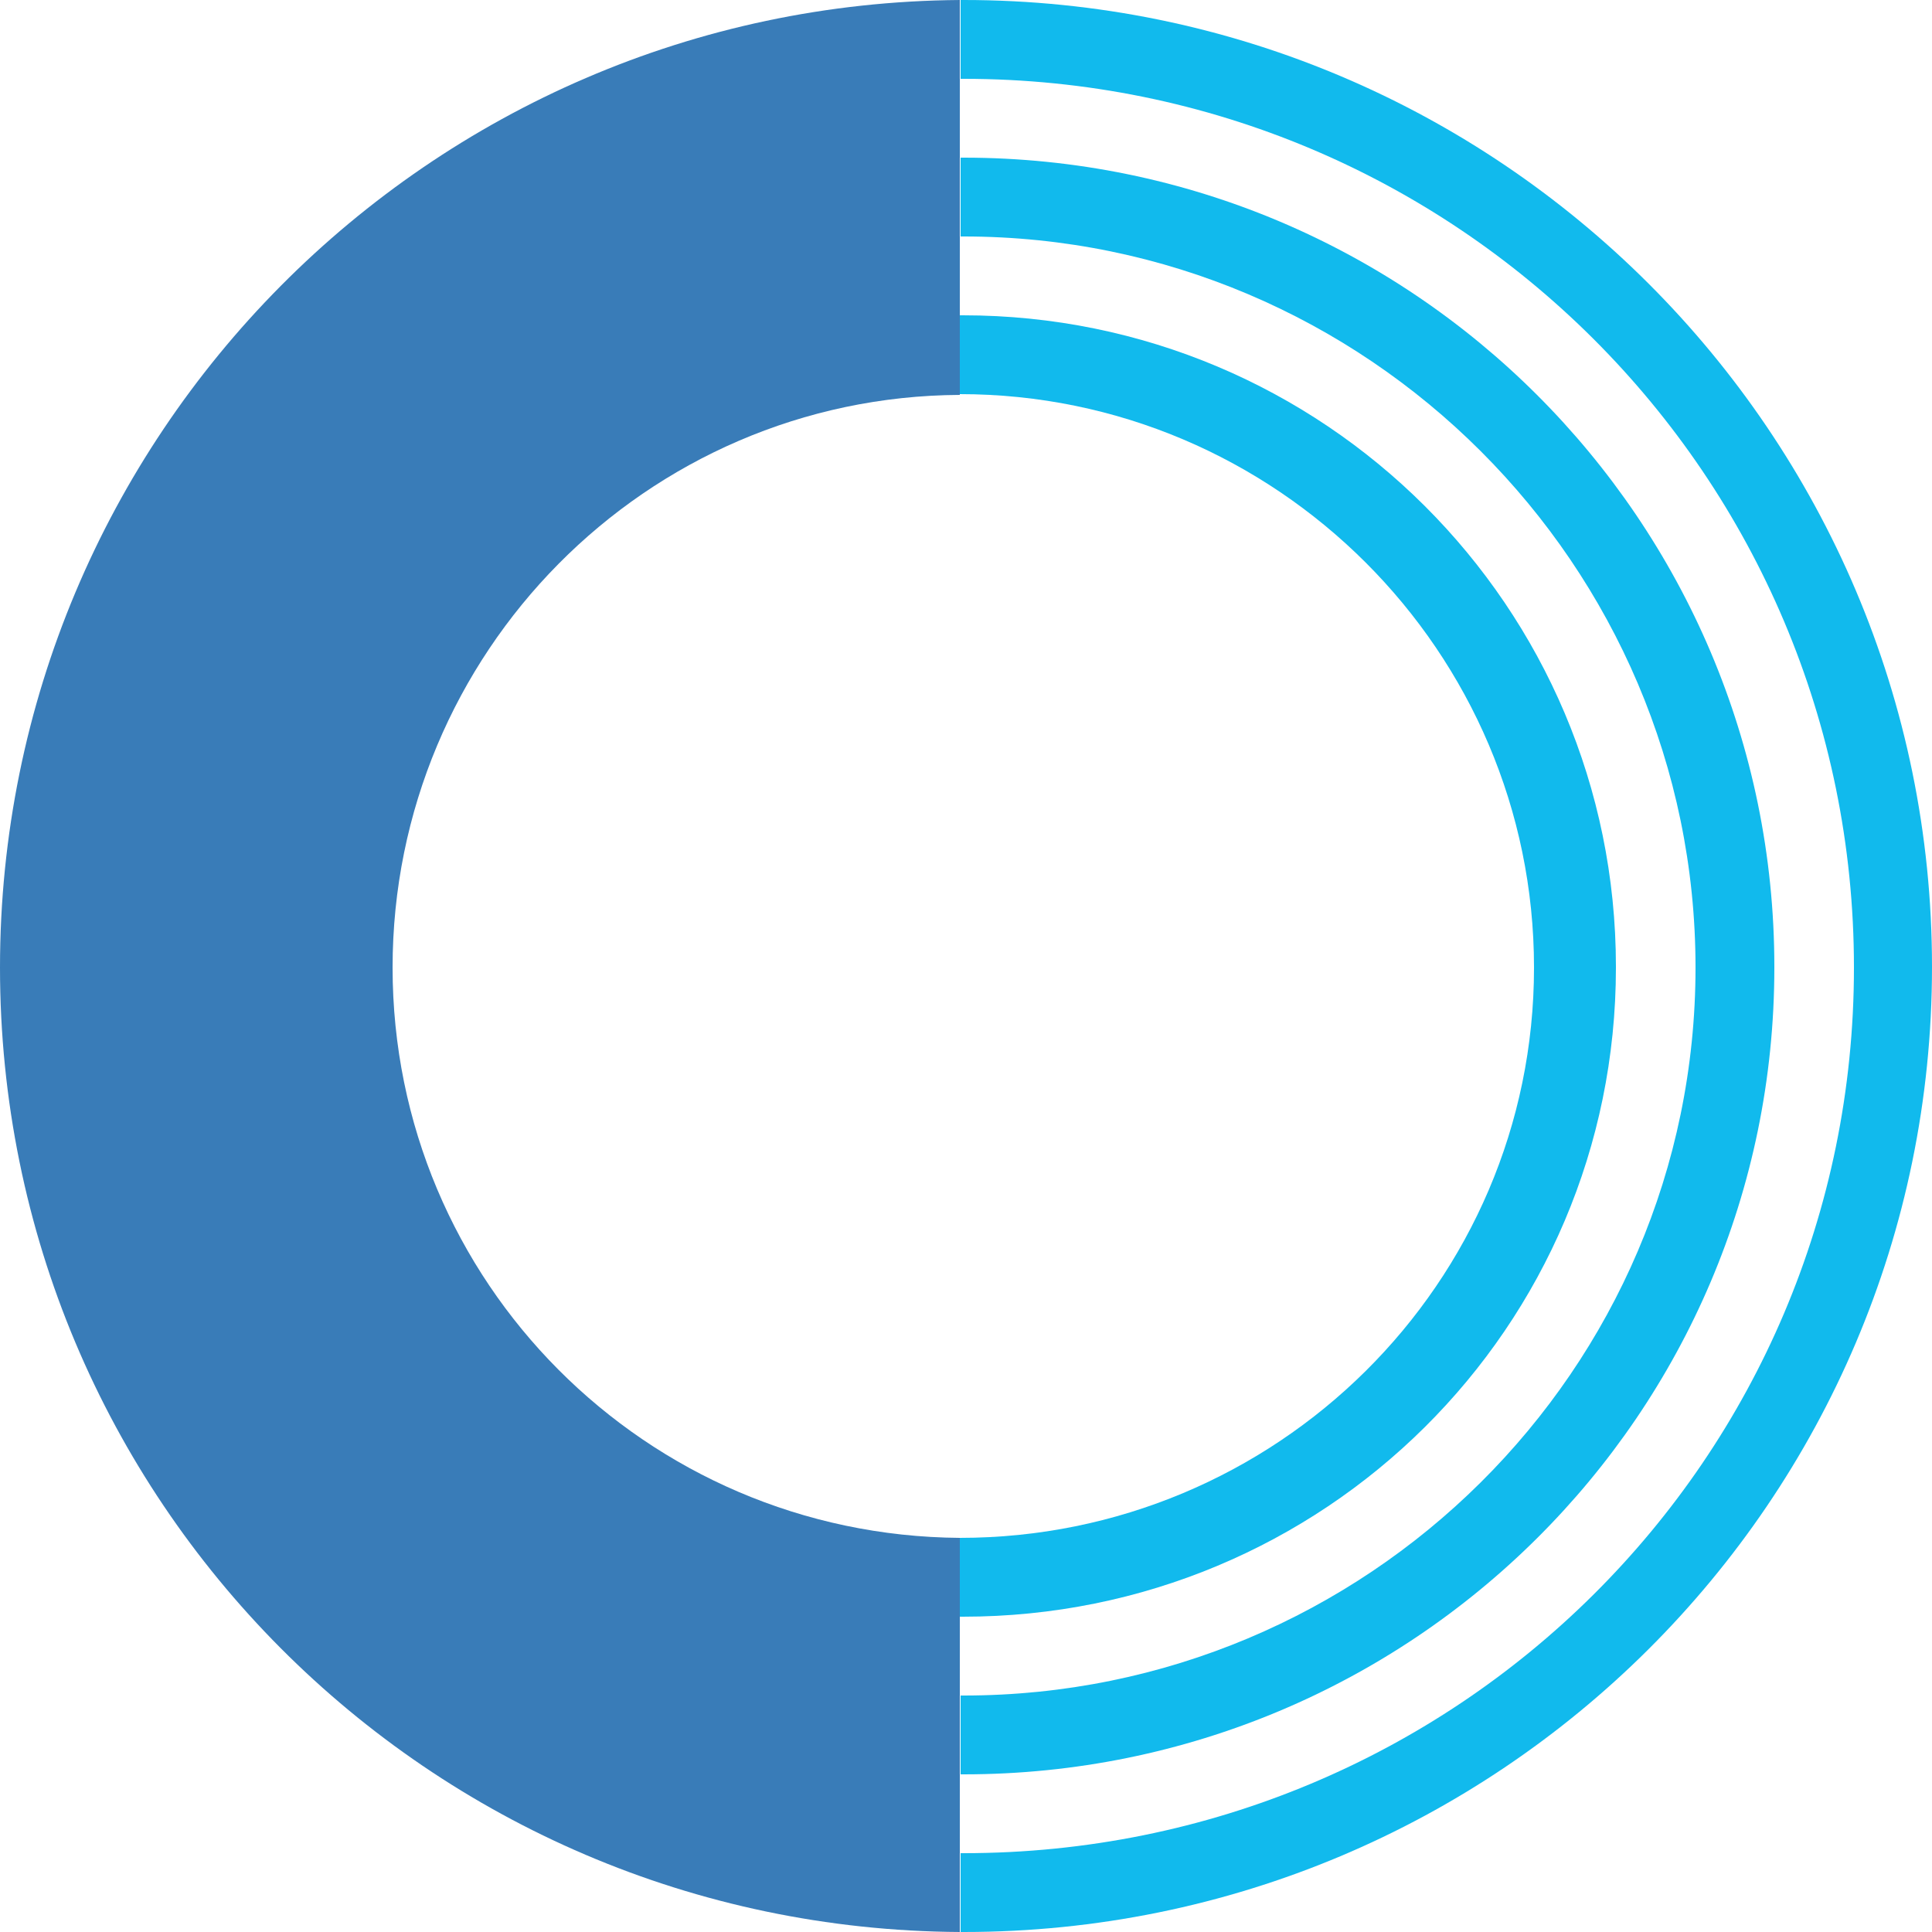
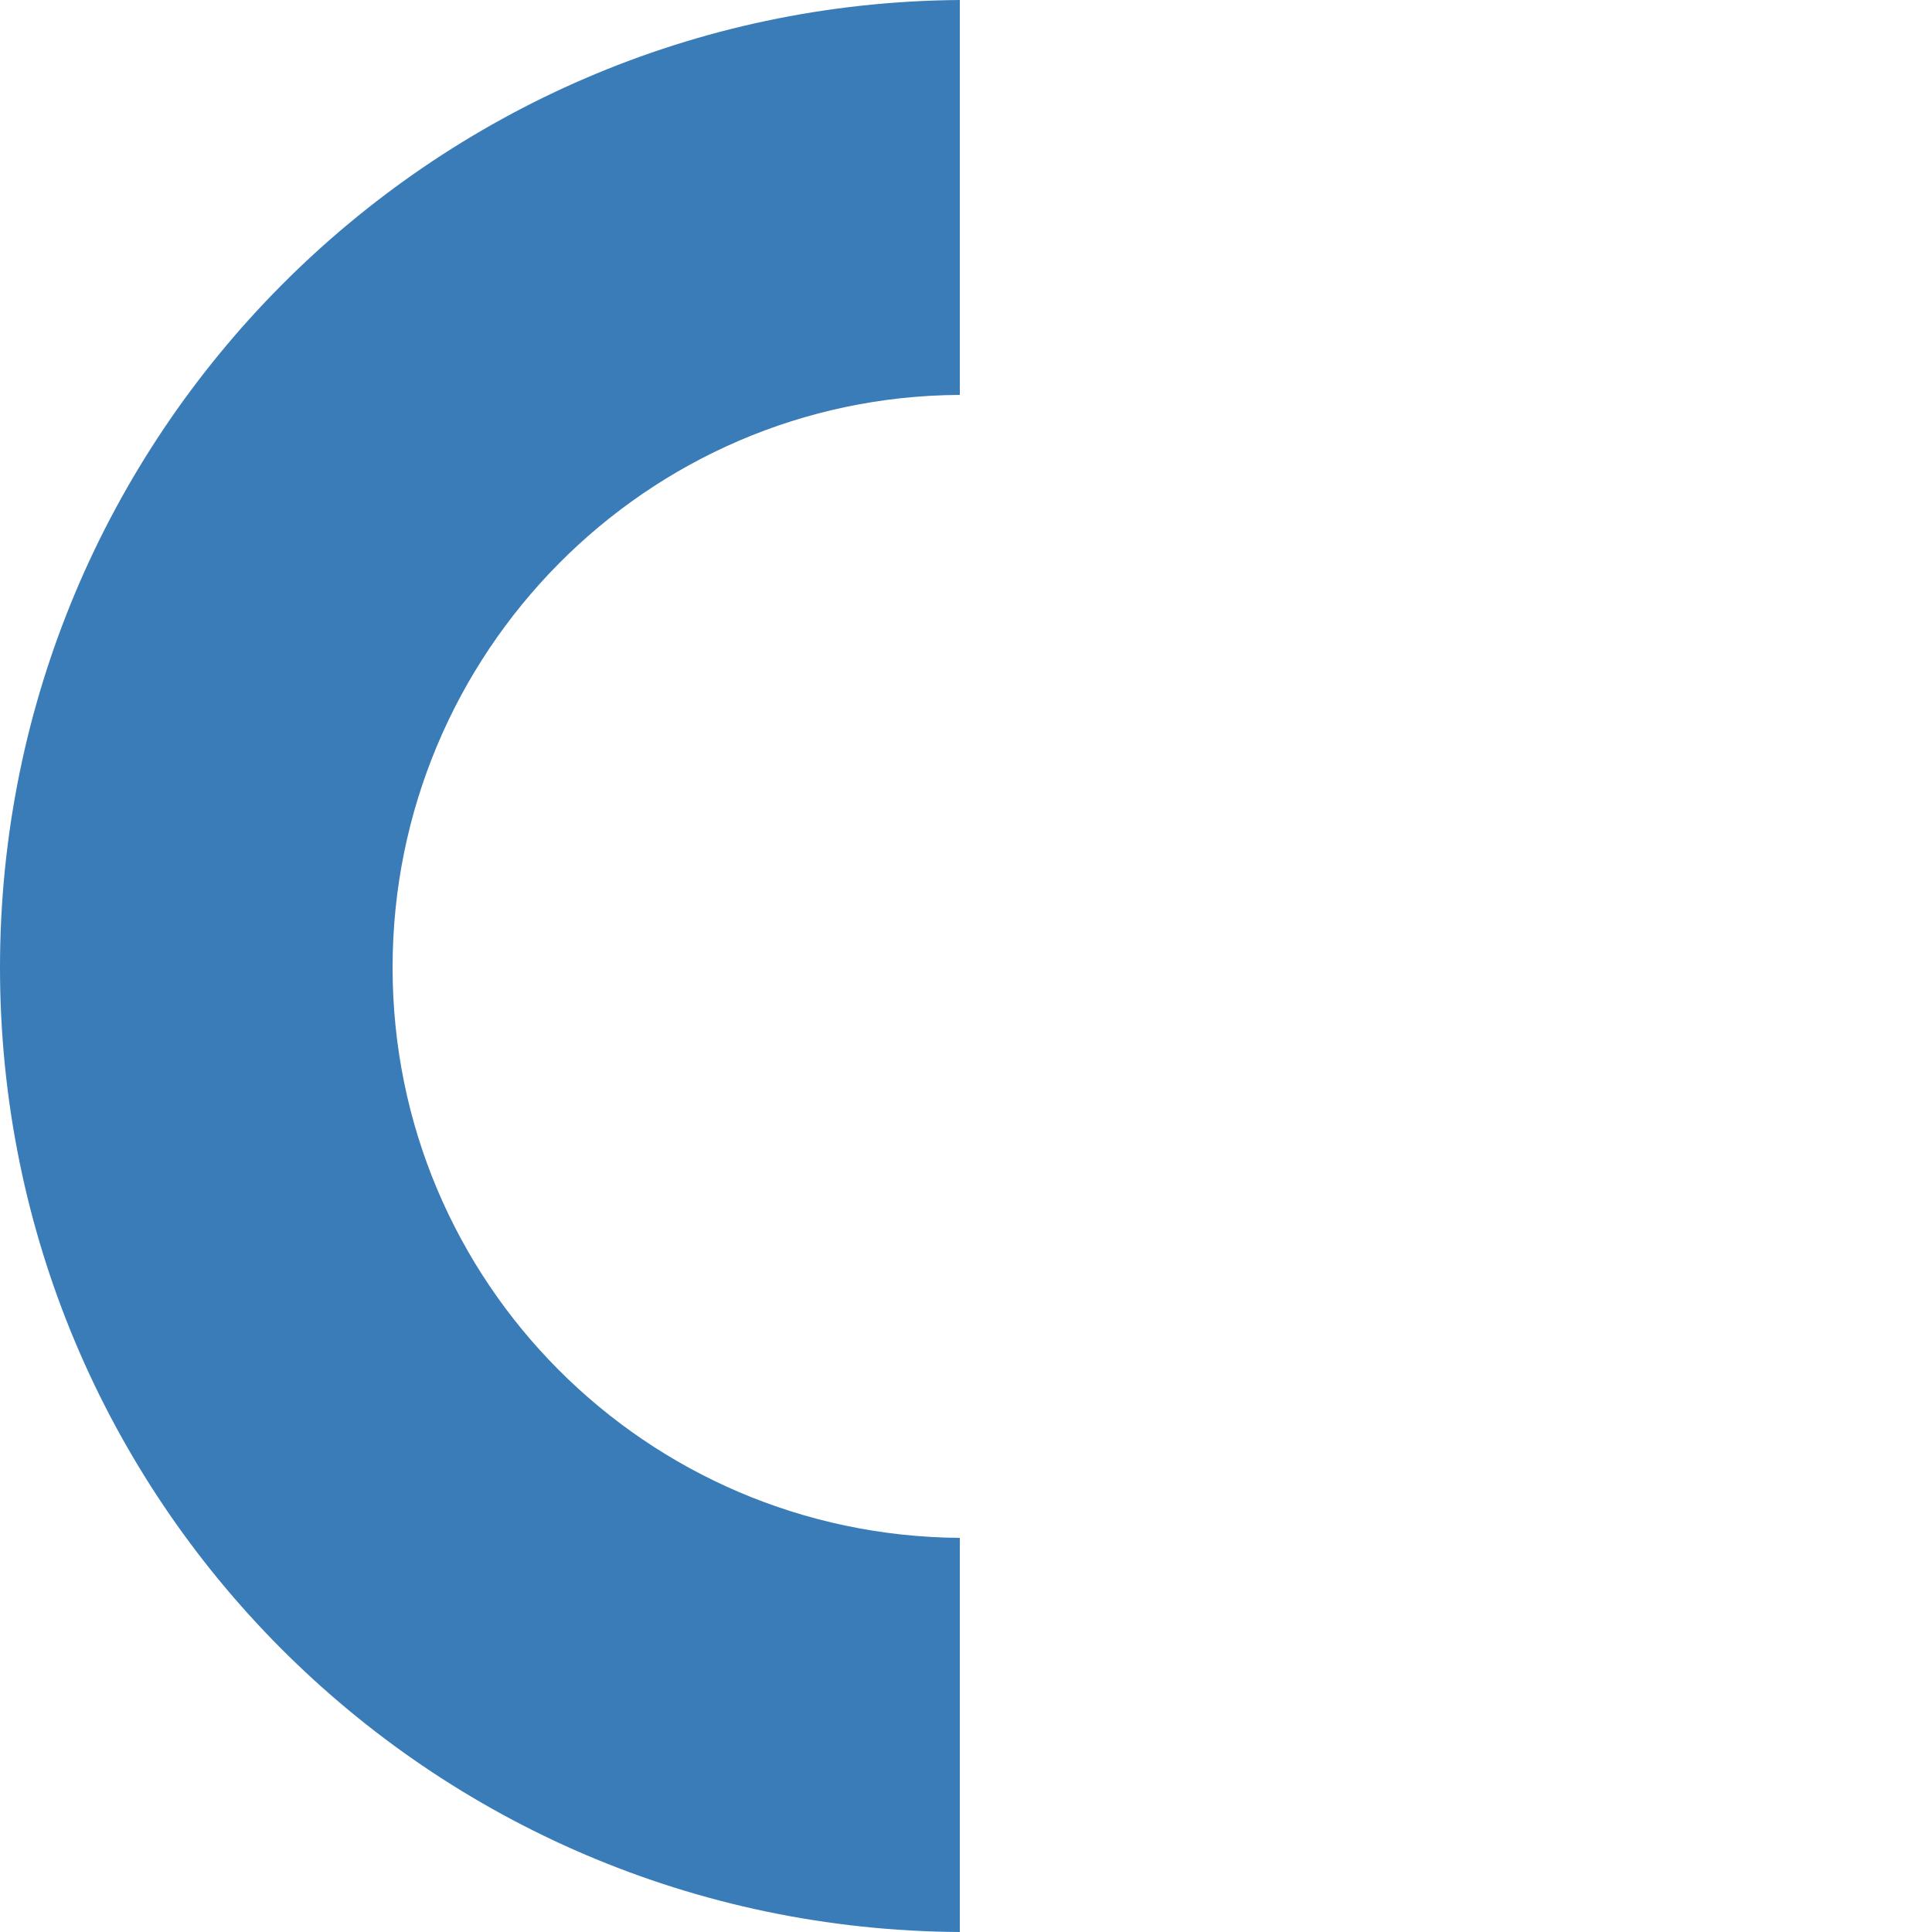
<svg xmlns="http://www.w3.org/2000/svg" version="1.1" viewBox="0 0 25 25">
  <defs>
    <style>
      .cls-1 {
        fill: #11baed;
      }

      .cls-2 {
        fill: #397cb8;
      }
    </style>
  </defs>
  <g>
    <g id="Calque_1">
      <g>
        <path class="cls-2" d="M12.42,19.9c-4.06-.03-7.34-3.31-7.34-7.38s3.28-7.39,7.34-7.41V0C5.55.05,0,5.64,0,12.52s5.54,12.44,12.42,12.48v-5.1h0Z" />
        <g>
-           <path class="cls-1" d="M22.96,12.51c0-5.78-4.7-10.47-10.49-10.47h-.04v1.02h.04c5.21,0,9.47,4.25,9.47,9.46s-4.26,9.42-9.47,9.42h-.04v1.02h.04c5.79,0,10.49-4.66,10.49-10.44h0Z" />
-           <path class="cls-1" d="M20.91,12.51c0-4.66-3.78-8.43-8.45-8.43h-.04v1.02h0c4.09,0,7.43,3.33,7.43,7.42s-3.34,7.38-7.43,7.38h0v1.02h.04c4.67,0,8.45-3.74,8.45-8.4h0Z" />
-           <path class="cls-1" d="M12.47,0h-.04v1.02h.04c6.37,0,11.52,5.14,11.52,11.5s-5.15,11.46-11.52,11.46h-.04v1.02h.04c6.91,0,12.53-5.58,12.53-12.49S19.38,0,12.47,0Z" />
-         </g>
+           </g>
      </g>
    </g>
  </g>
</svg>